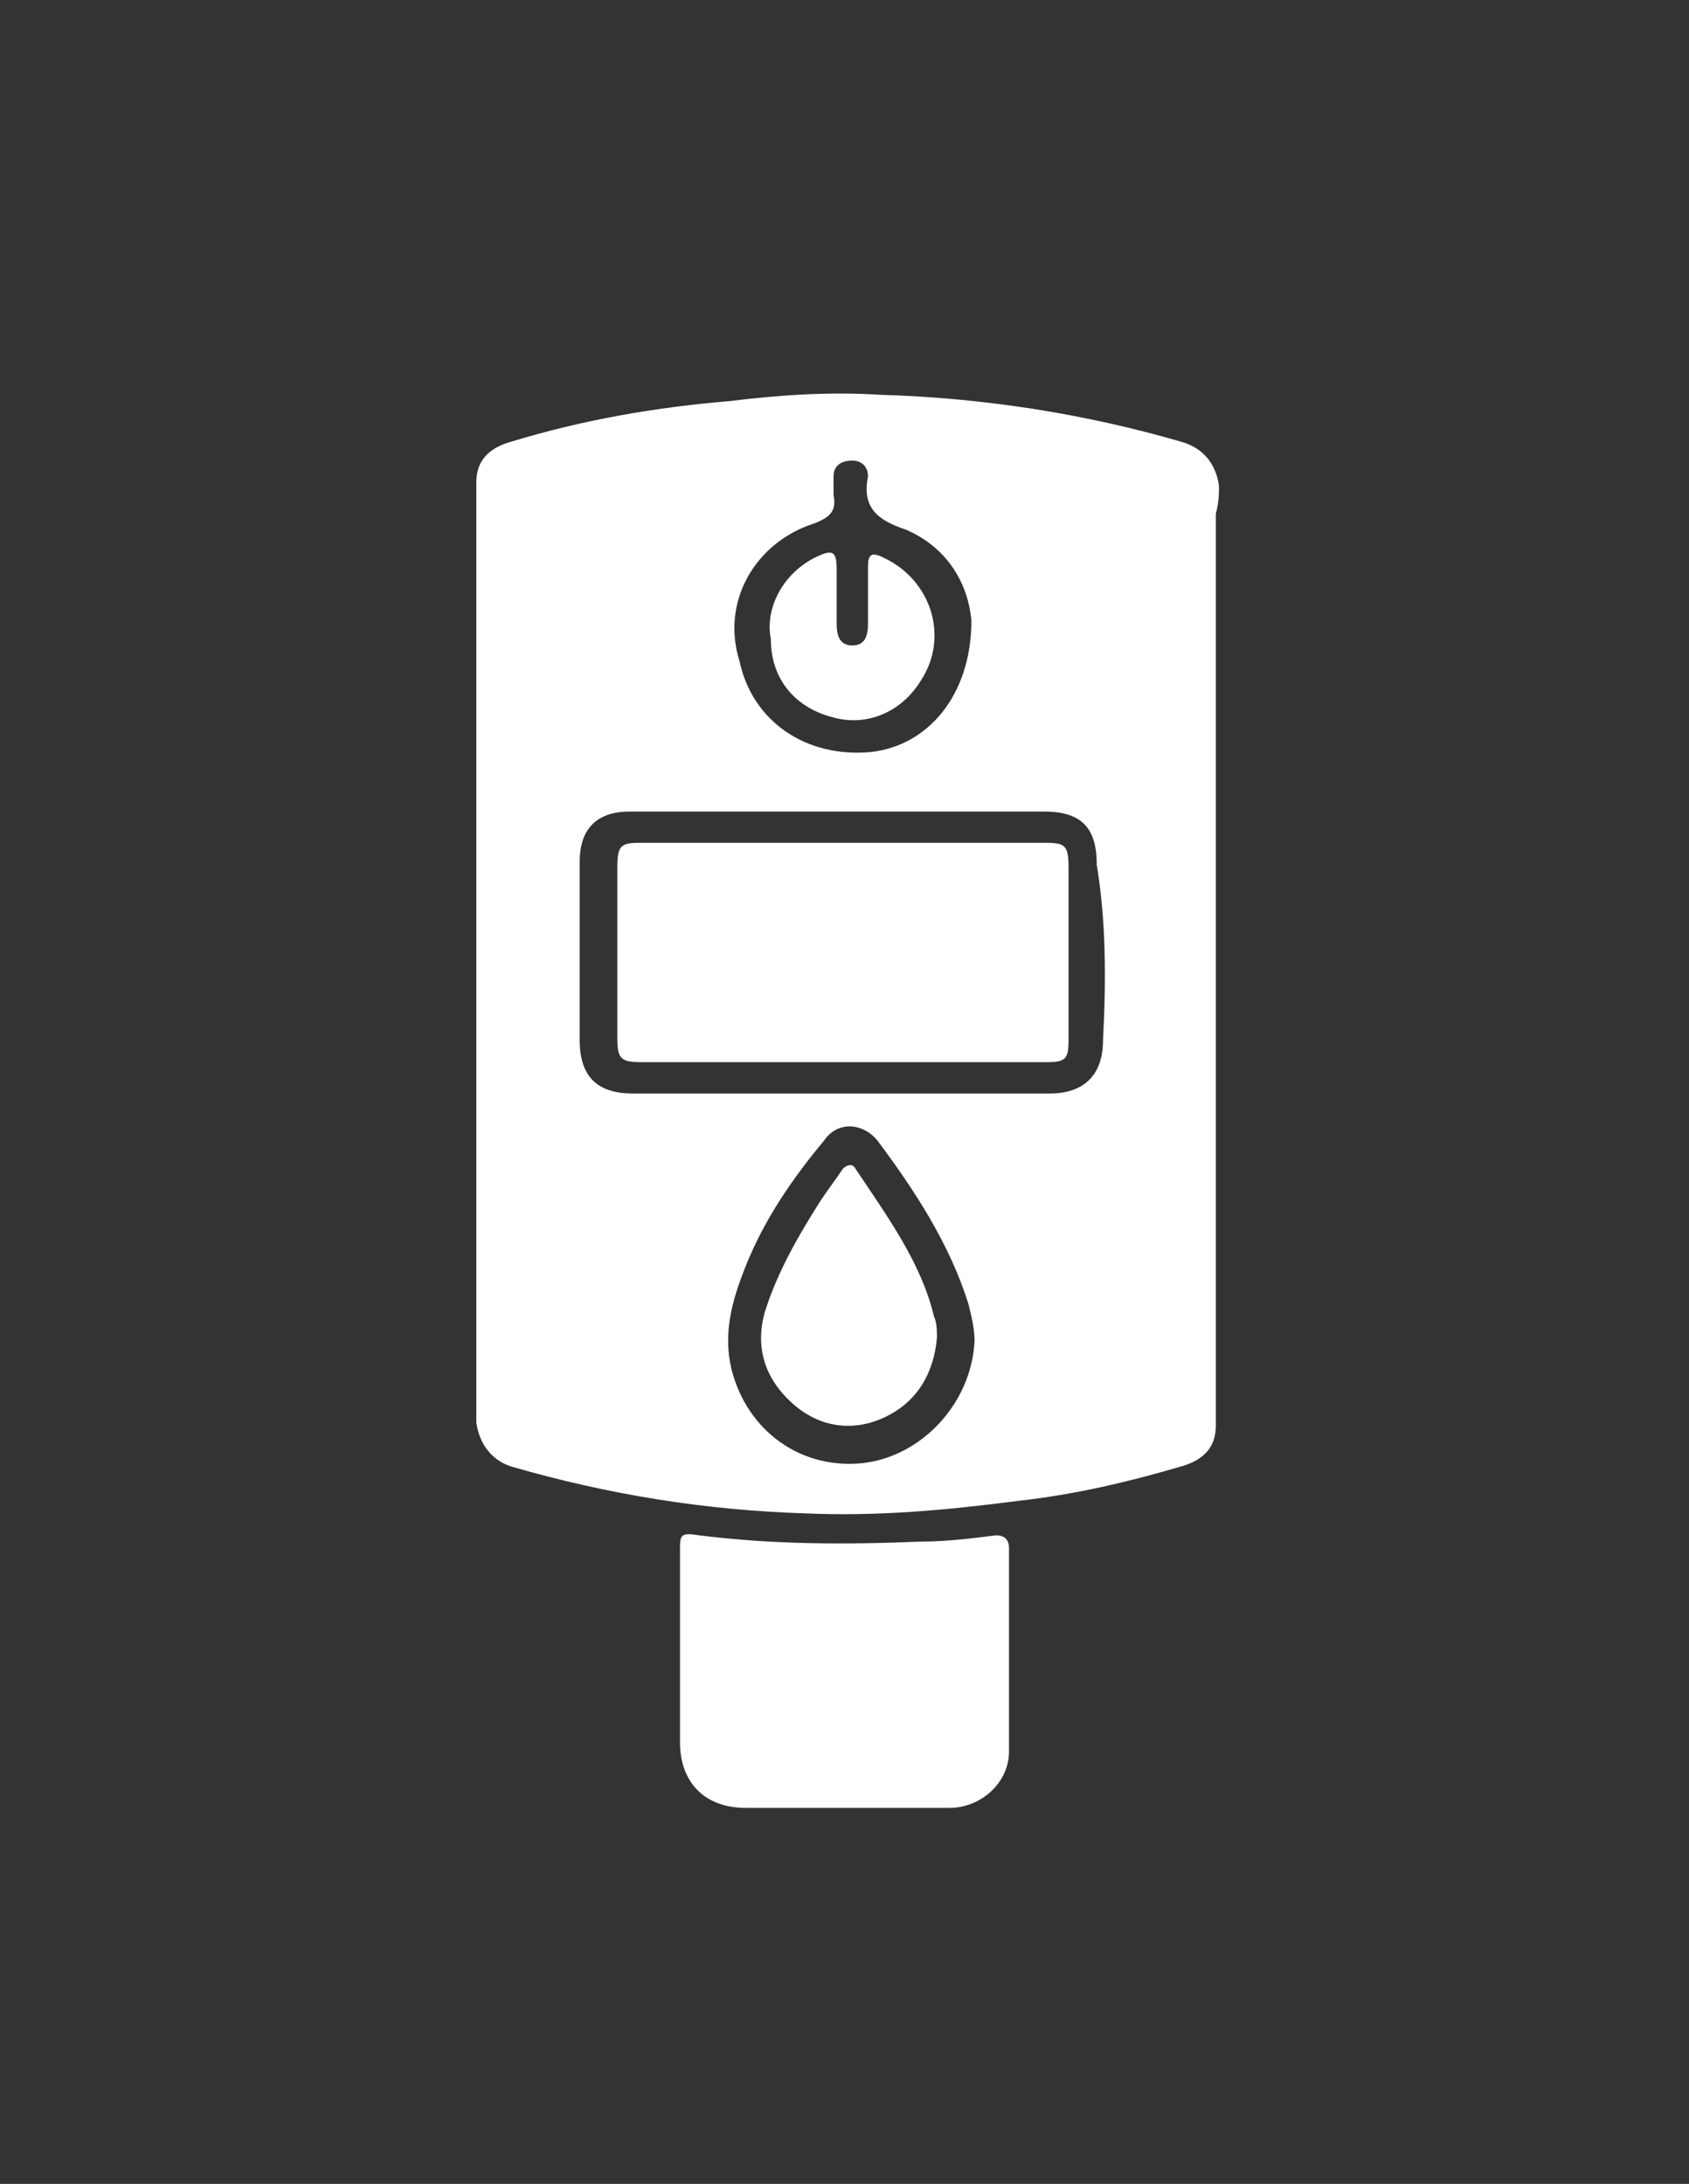
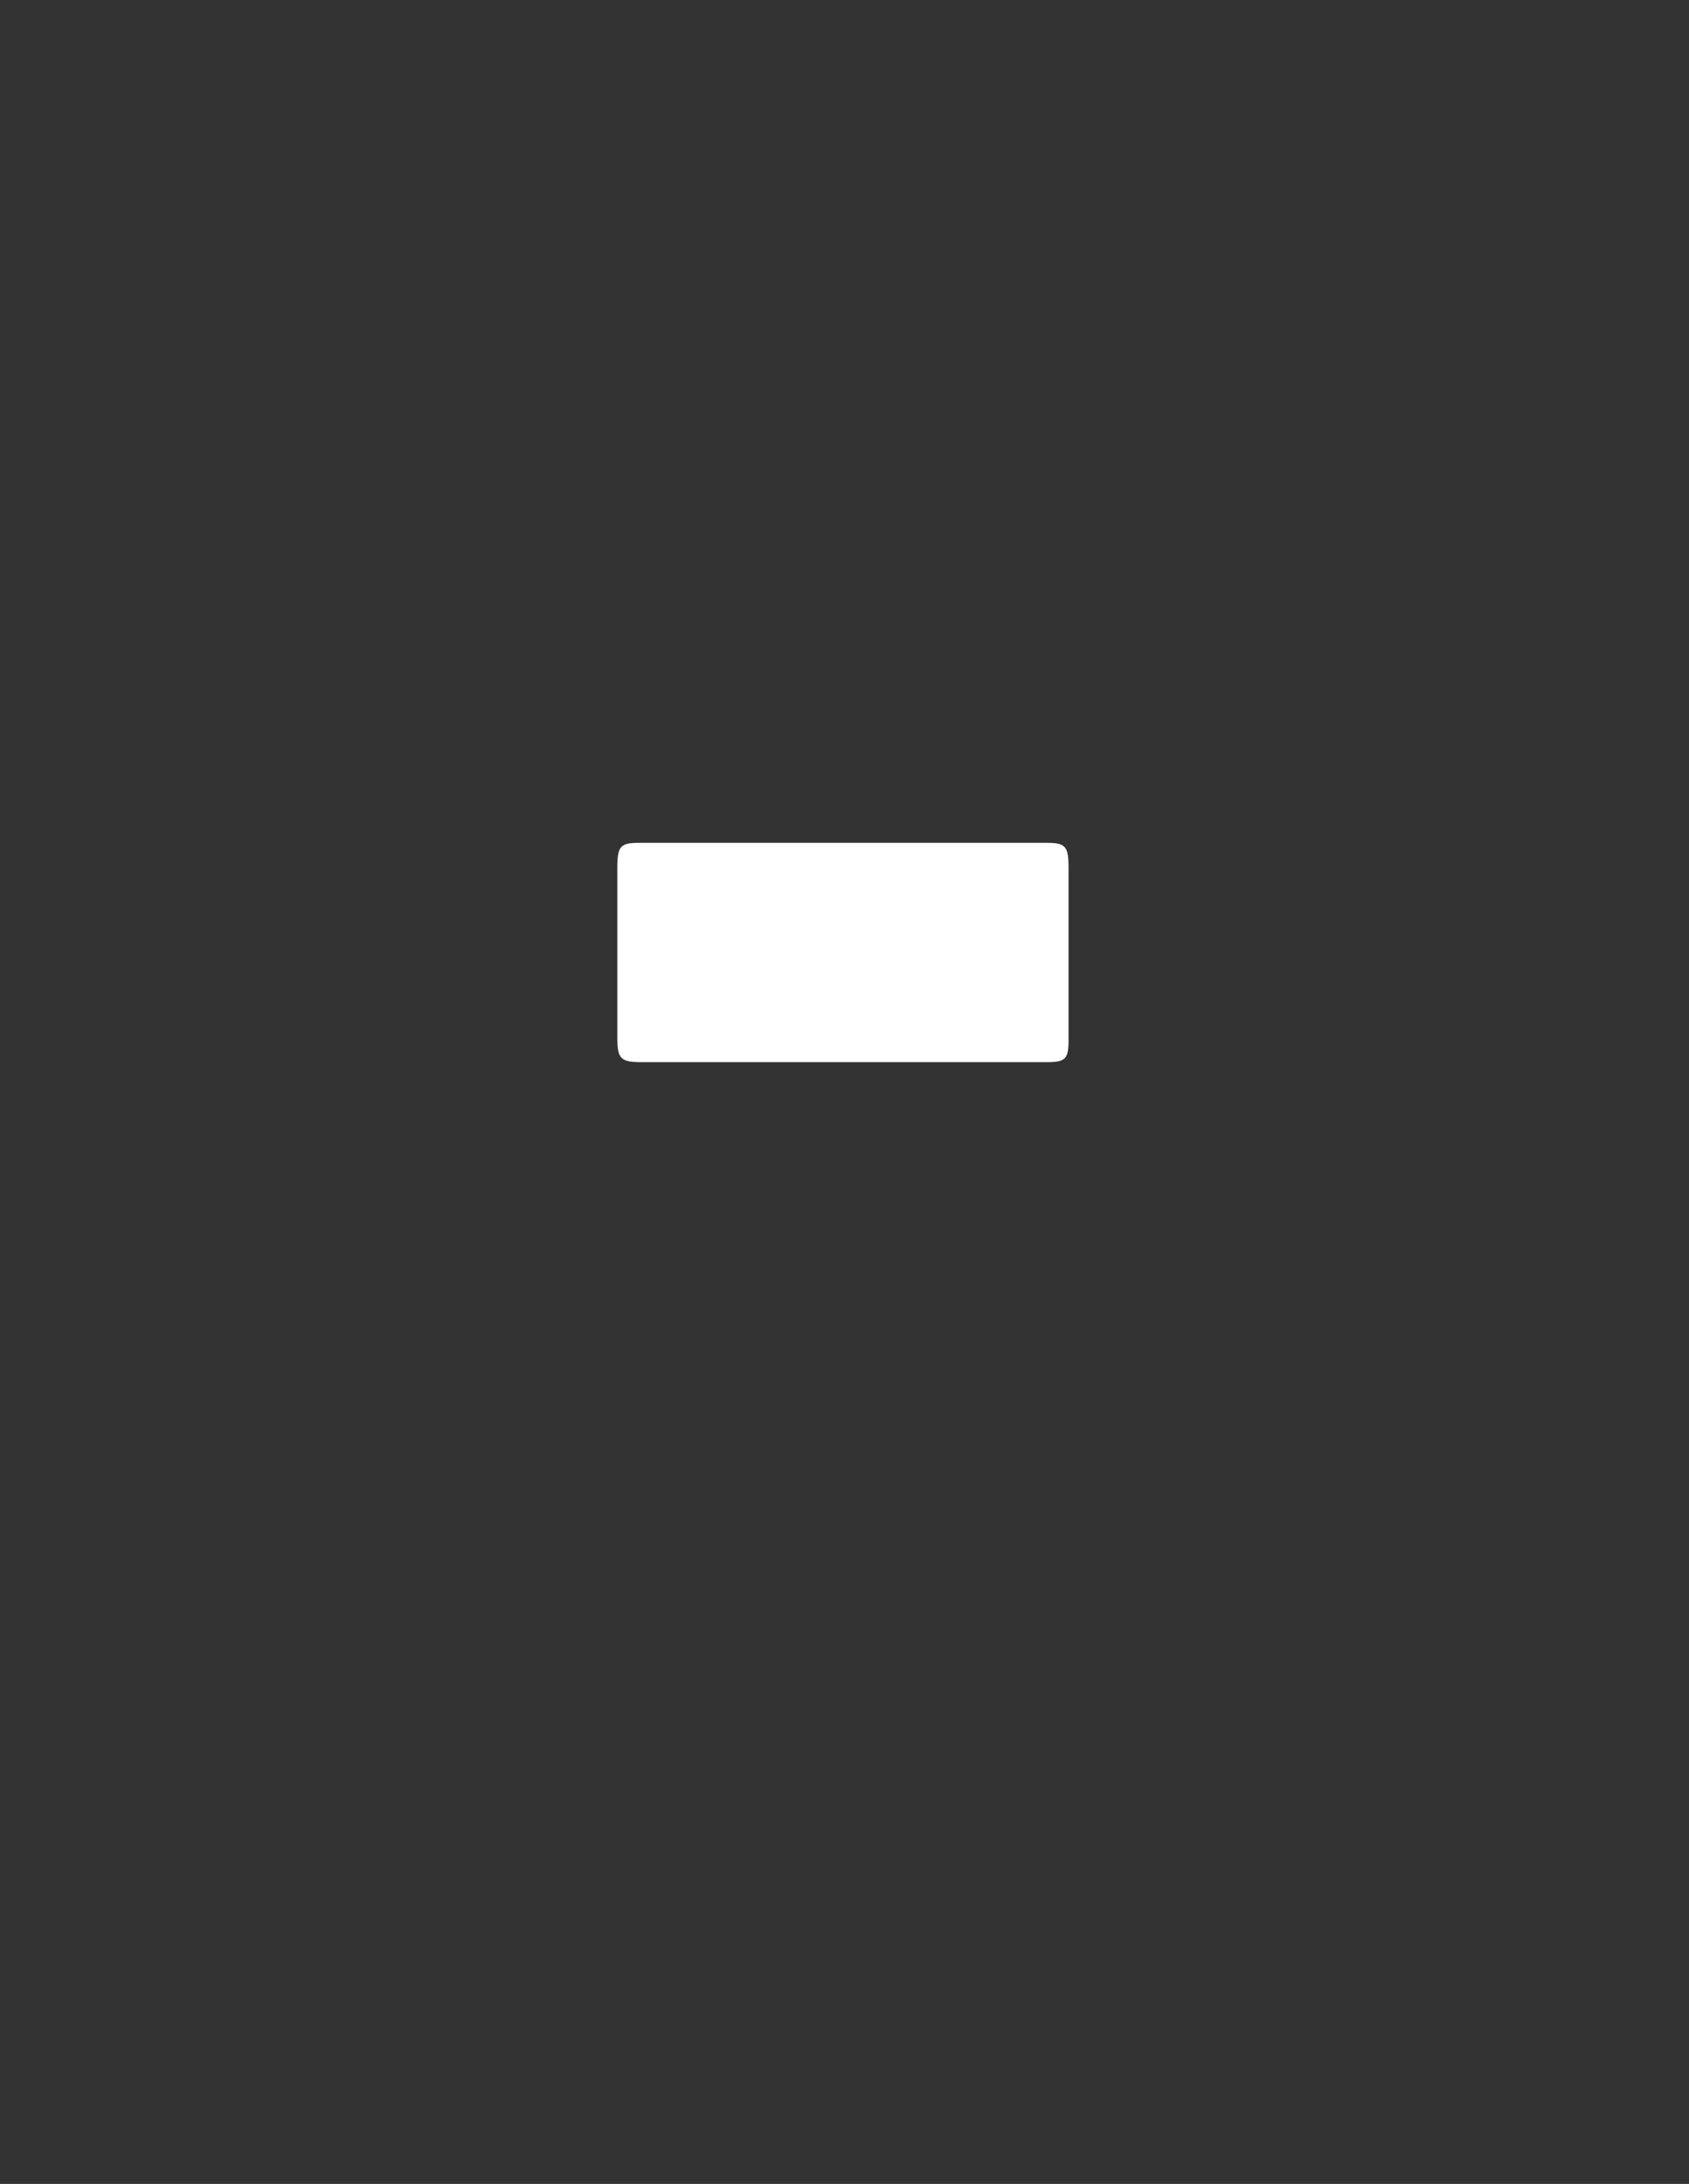
<svg xmlns="http://www.w3.org/2000/svg" version="1.1" id="technical-support-svgrepo-com" x="0px" y="0px" viewBox="0 0 53.9 69.7" style="enable-background:new 0 0 53.9 69.7;" xml:space="preserve">
  <rect x="0" y="0" width="53.9" height="69.7" fill="#333333" stroke="none" />
  <style type="text/css">
	.st0{fill:#FFFFFF;}
</style>
  <g>
-     <path class="st0" d="M38.9,15.5c-0.1-0.7-0.5-1.2-1.2-1.4c-3.1-0.9-6.3-1.4-9.6-1.5c-1.6-0.1-3.2,0-4.8,0.2c-2.4,0.2-4.7,0.6-7,1.3   c-0.7,0.2-1.1,0.6-1.1,1.3c0,0.2,0,0.4,0,0.7c0,4.8,0,9.5,0,14.3c0,4.7,0,9.5,0,14.2c0,0.3,0,0.5,0,0.8c0.1,0.7,0.5,1.2,1.1,1.4   c3.1,0.9,6.2,1.4,9.4,1.5c2.3,0.1,4.5-0.1,6.8-0.4c1.8-0.2,3.5-0.6,5.2-1.1c0.7-0.2,1.1-0.6,1.1-1.3c0-0.3,0-0.5,0-0.8   c0-9.4,0-18.9,0-28.3C38.9,16,38.9,15.8,38.9,15.5z M26,16.7c0.5-0.2,0.7-0.4,0.6-0.9c0-0.2,0-0.4,0-0.6c0-0.3,0.2-0.5,0.6-0.5   c0.3,0,0.5,0.2,0.5,0.5c-0.2,1,0.3,1.4,1.2,1.7c1.4,0.6,2,1.8,2.1,2.9c0,2.4-1.4,4-3.2,4.2c-2.1,0.2-3.8-1-4.2-2.9   C23,19.2,24.1,17.3,26,16.7z M27.5,46.7c-2.1,0.2-3.8-1.2-4.2-3.2c-0.2-1.1,0.1-2.1,0.5-3.1c0.6-1.5,1.5-2.8,2.5-4   c0.4-0.6,1.2-0.6,1.7,0c1.2,1.6,2.3,3.3,2.9,5.2c0.1,0.4,0.2,0.8,0.2,1.2C31,44.8,29.4,46.5,27.5,46.7z M35.2,33.2   c0,1.1-0.6,1.7-1.7,1.7c-4.4,0-8.8,0-13.3,0c-1.1,0-1.7-0.5-1.7-1.7c0-1.9,0-3.8,0-5.7c0-1.1,0.6-1.6,1.6-1.6c2.2,0,4.4,0,6.6,0   c2.2,0,4.4,0,6.6,0c1.2,0,1.7,0.5,1.7,1.7C35.3,29.4,35.3,31.3,35.2,33.2z" />
-     <path class="st0" d="M32.2,49.4c0-0.3-0.2-0.4-0.4-0.4c-0.8,0.1-1.6,0.2-2.4,0.2c-2.4,0.1-4.7,0.1-7.1-0.2c-0.6-0.1-0.6,0-0.6,0.5   c0,2,0,4,0,6.1c0,1.3,0.8,2.1,2.1,2.1c1.1,0,2.1,0,3.2,0c0,0,0,0,0,0c1.1,0,2.2,0,3.3,0c1,0,1.9-0.8,1.9-1.8   C32.2,53.7,32.2,51.5,32.2,49.4z" />
    <path class="st0" d="M33.4,26.9c-4.3,0-8.7,0-13,0c-0.6,0-0.7,0.1-0.7,0.8c0,1.8,0,3.6,0,5.4c0,0.7,0.1,0.8,0.8,0.8   c2.1,0,4.3,0,6.4,0c2.2,0,4.4,0,6.5,0c0.6,0,0.7-0.1,0.7-0.7c0-1.8,0-3.7,0-5.5C34.1,27,34,26.9,33.4,26.9z" />
-     <path class="st0" d="M27.3,37.3c-0.1-0.2-0.3-0.1-0.4,0c-0.2,0.3-0.5,0.7-0.7,1c-0.7,1.1-1.4,2.3-1.8,3.6c-0.3,1.1,0,2.1,0.9,2.9   c0.9,0.8,2,0.9,3,0.4c1-0.5,1.5-1.4,1.6-2.5c0-0.2,0-0.5-0.1-0.7C29.4,40.3,28.3,38.8,27.3,37.3z" />
-     <path class="st0" d="M26.6,22.9c1.1,0.3,2.2-0.2,2.8-1.2c0.9-1.4,0.3-3.2-1.2-3.9c-0.4-0.2-0.5-0.1-0.5,0.3c0,0.3,0,0.6,0,0.9   c0,0,0,0,0,0c0,0.3,0,0.6,0,0.9c0,0.4-0.1,0.7-0.5,0.7c-0.4,0-0.5-0.3-0.5-0.7c0-0.6,0-1.1,0-1.7c0-0.6-0.1-0.7-0.7-0.4   c-1,0.5-1.6,1.6-1.4,2.6C24.6,21.7,25.4,22.6,26.6,22.9z" />
  </g>
</svg>